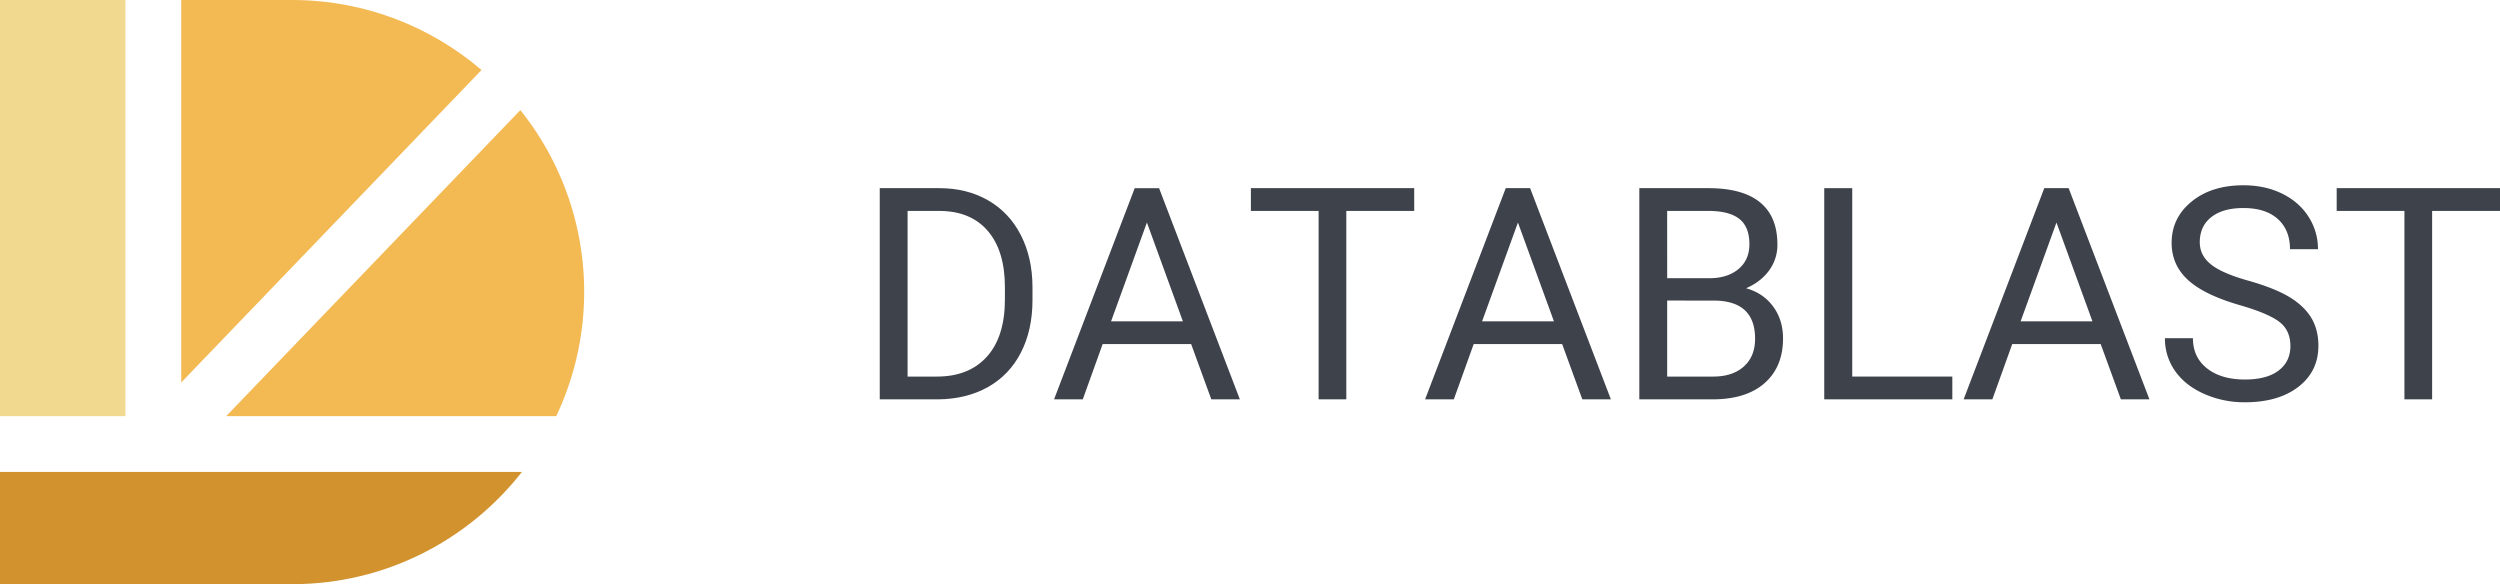
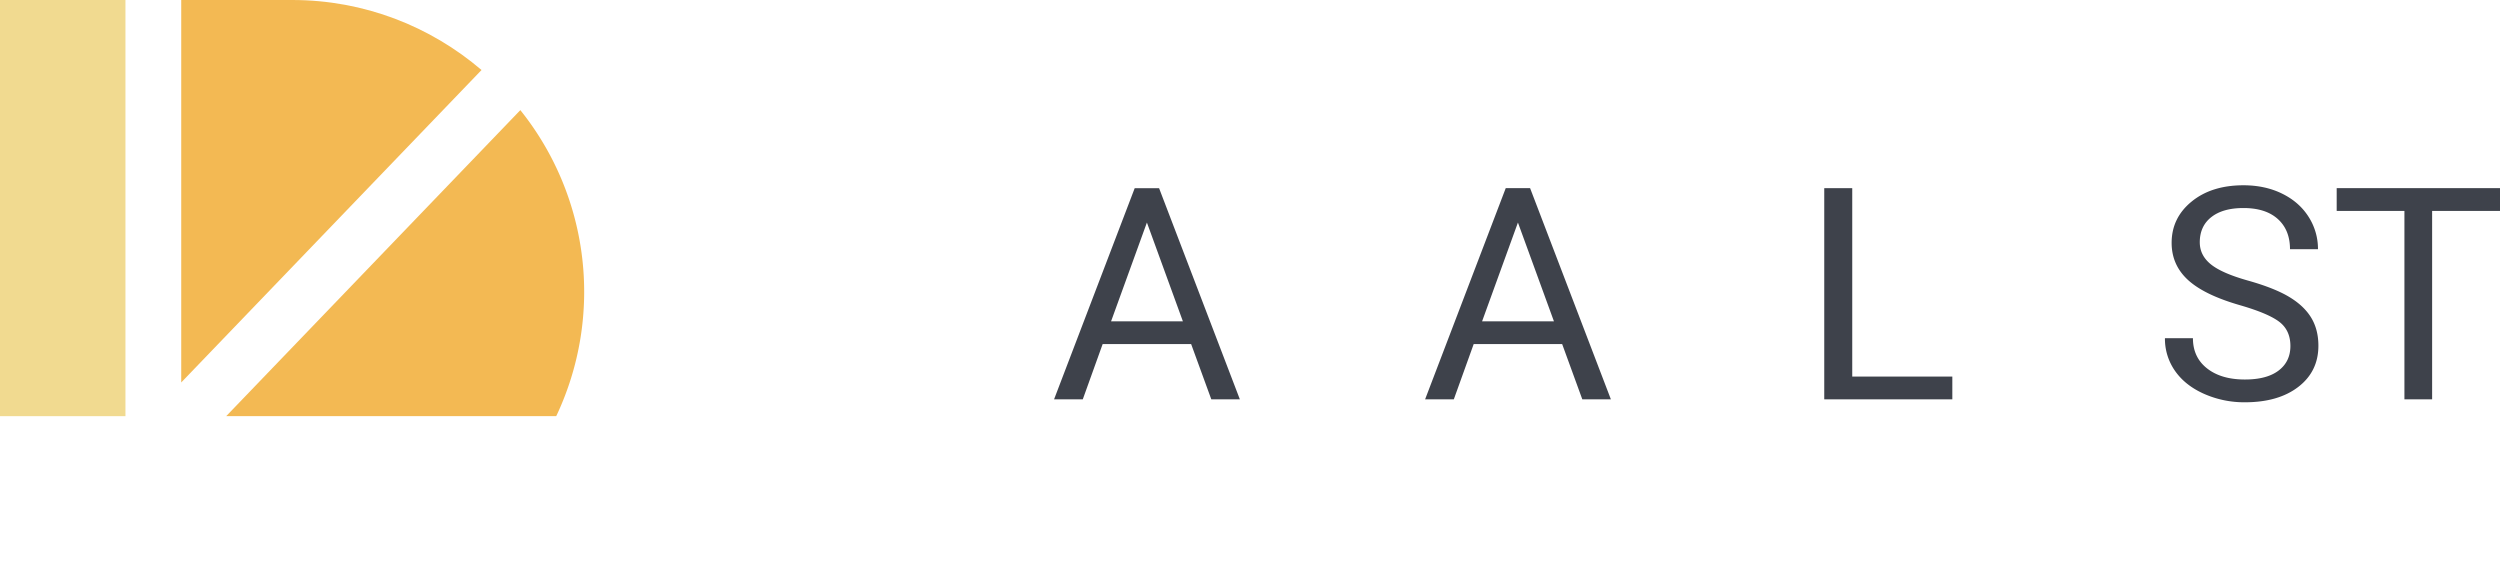
<svg xmlns="http://www.w3.org/2000/svg" id="Слой_1" data-name="Слой 1" viewBox="0 0 3423.58 800">
  <defs>
    <style>.cls-1{fill:#3e424b;}.cls-2{fill:#f3b953;}.cls-3{fill:#d2932f;}.cls-4{fill:#f1da90;}</style>
  </defs>
-   <path class="cls-1" d="M1204.75,546.87V257.68h81.63q37.72,0,66.74,16.68t44.79,47.47q15.79,30.78,16,70.71V411q0,40.9-15.79,71.71T1353,530q-29.31,16.47-68.23,16.88Zm38.13-258V515.69H1283q44.09,0,68.62-27.43t24.53-78.14V393.24q0-49.32-23.14-76.65t-65.65-27.73Z" />
  <path class="cls-1" d="M1631.19,471.2H1510l-27.21,75.67h-39.33l110.44-289.19h33.37l110.63,289.19H1658.8ZM1521.55,440h98.32l-49.26-135.26Z" />
-   <path class="cls-1" d="M1936.68,288.86h-93v258h-37.94v-258H1713V257.68h223.65Z" />
  <path class="cls-1" d="M2139.28,471.2H2018.11l-27.21,75.67h-39.32L2062,257.68h33.37L2206,546.87h-39.13ZM2029.63,440H2128L2078.7,304.75Z" />
-   <path class="cls-1" d="M2244.94,546.87V257.68h94.55q47.07,0,70.81,19.46t23.73,57.6a58.76,58.76,0,0,1-11.52,35.85q-11.52,15.59-31.38,24.14,23.41,6.56,37,24.92t13.61,43.8q0,38.94-25.22,61.18t-71.31,22.24ZM2283.08,381h57.6q25,0,40-12.53t15-34.05q0-23.9-13.9-34.74t-42.31-10.84h-56.41Zm0,30.59V515.69h63q26.61,0,42-13.81t15.4-38q0-52.23-56.81-52.24Z" />
  <path class="cls-1" d="M2536.52,515.69h137.06v31.18H2498.19V257.68h38.33Z" />
-   <path class="cls-1" d="M2876.77,471.2H2755.61l-27.21,75.67h-39.33L2799.5,257.68h33.37l110.64,289.19h-39.13ZM2767.13,440h98.32l-49.26-135.26Z" />
  <path class="cls-1" d="M3067.65,418q-49.08-14.1-71.41-34.66t-22.34-50.75q0-34.18,27.31-56.51t71-22.35q29.8,0,53.14,11.52T3161.5,297a81.28,81.28,0,0,1,12.81,44.3H3136q0-26.31-16.68-41.36t-47.08-15.05q-28.2,0-44,12.43t-15.79,34.52q0,17.73,15,30t51,22.39q36.06,10.15,56.41,22.36t30.19,28.51q9.84,16.29,9.83,38.33,0,35.16-27.41,56.31t-73.29,21.16a135.94,135.94,0,0,1-55.61-11.43q-25.83-11.4-39.83-31.28a76.37,76.37,0,0,1-14-45.09h38.33q0,26.22,19.37,41.42t51.74,15.19q30.18,0,46.28-12.31t16.09-33.57q0-21.24-14.9-32.87T3067.65,418Z" />
  <path class="cls-1" d="M3423.58,288.86h-92.95v258h-37.94v-258h-92.76V257.68h223.65Z" />
  <path class="cls-2" d="M761.71,569.91a397.83,397.83,0,0,0-49.14-419.1L309.75,569.91Z" />
  <path class="cls-2" d="M248.18,523.75,659.42,95.88C589.55,36.22,499.08,0,400,0H248.18Z" />
-   <path class="cls-3" d="M0,646.3V800H400c127.92,0,241.53-60.26,314.75-153.7Z" />
  <rect class="cls-4" width="171.81" height="569.92" />
</svg>